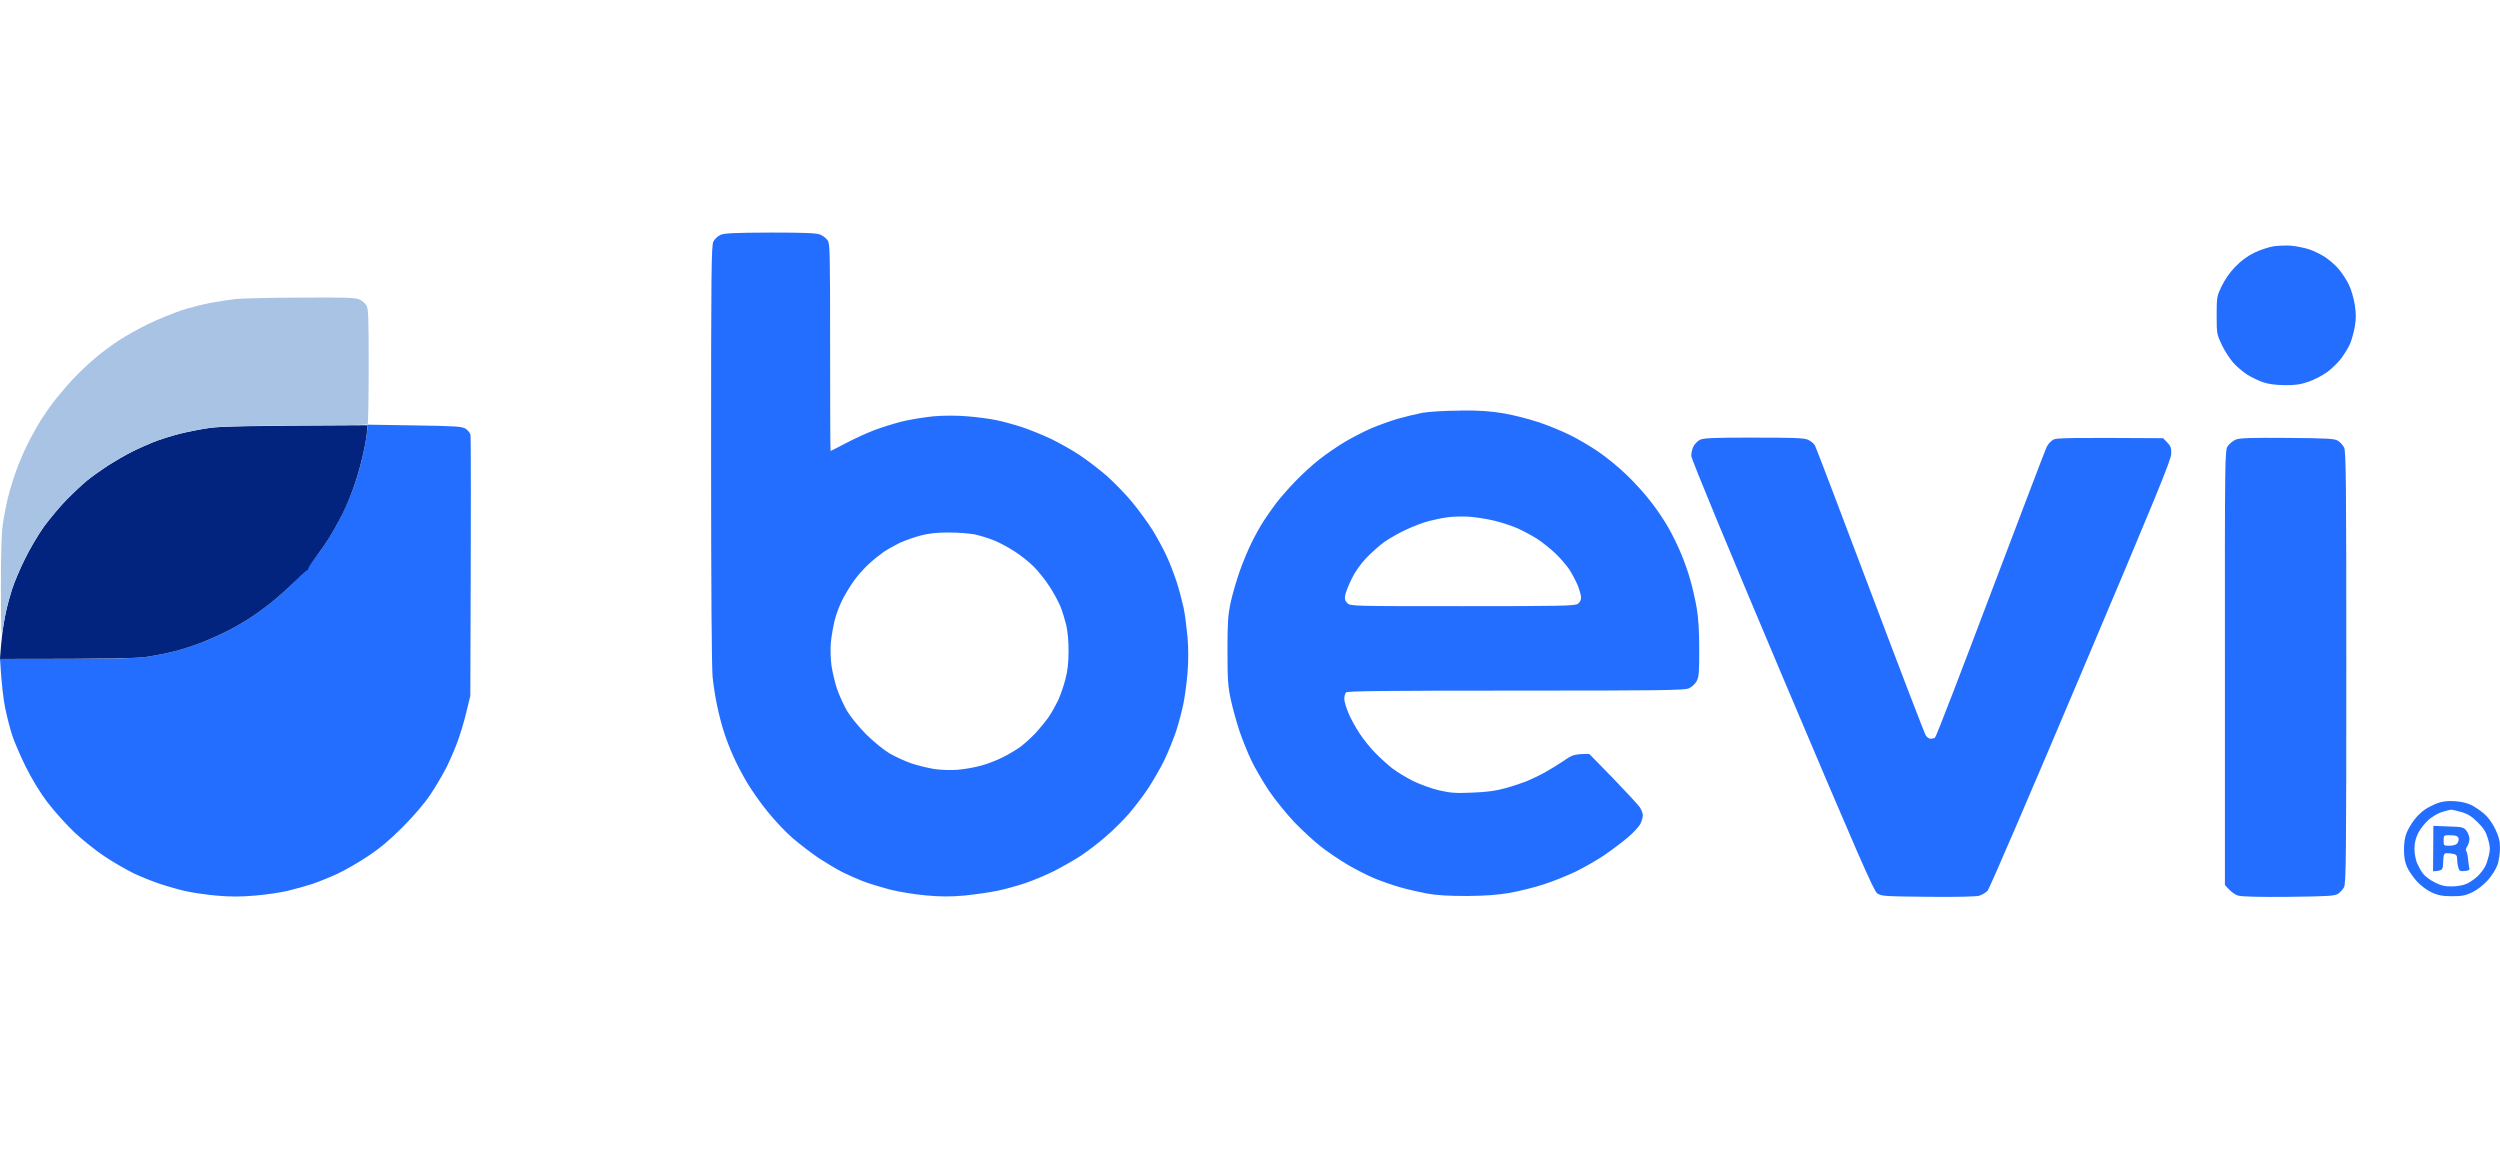
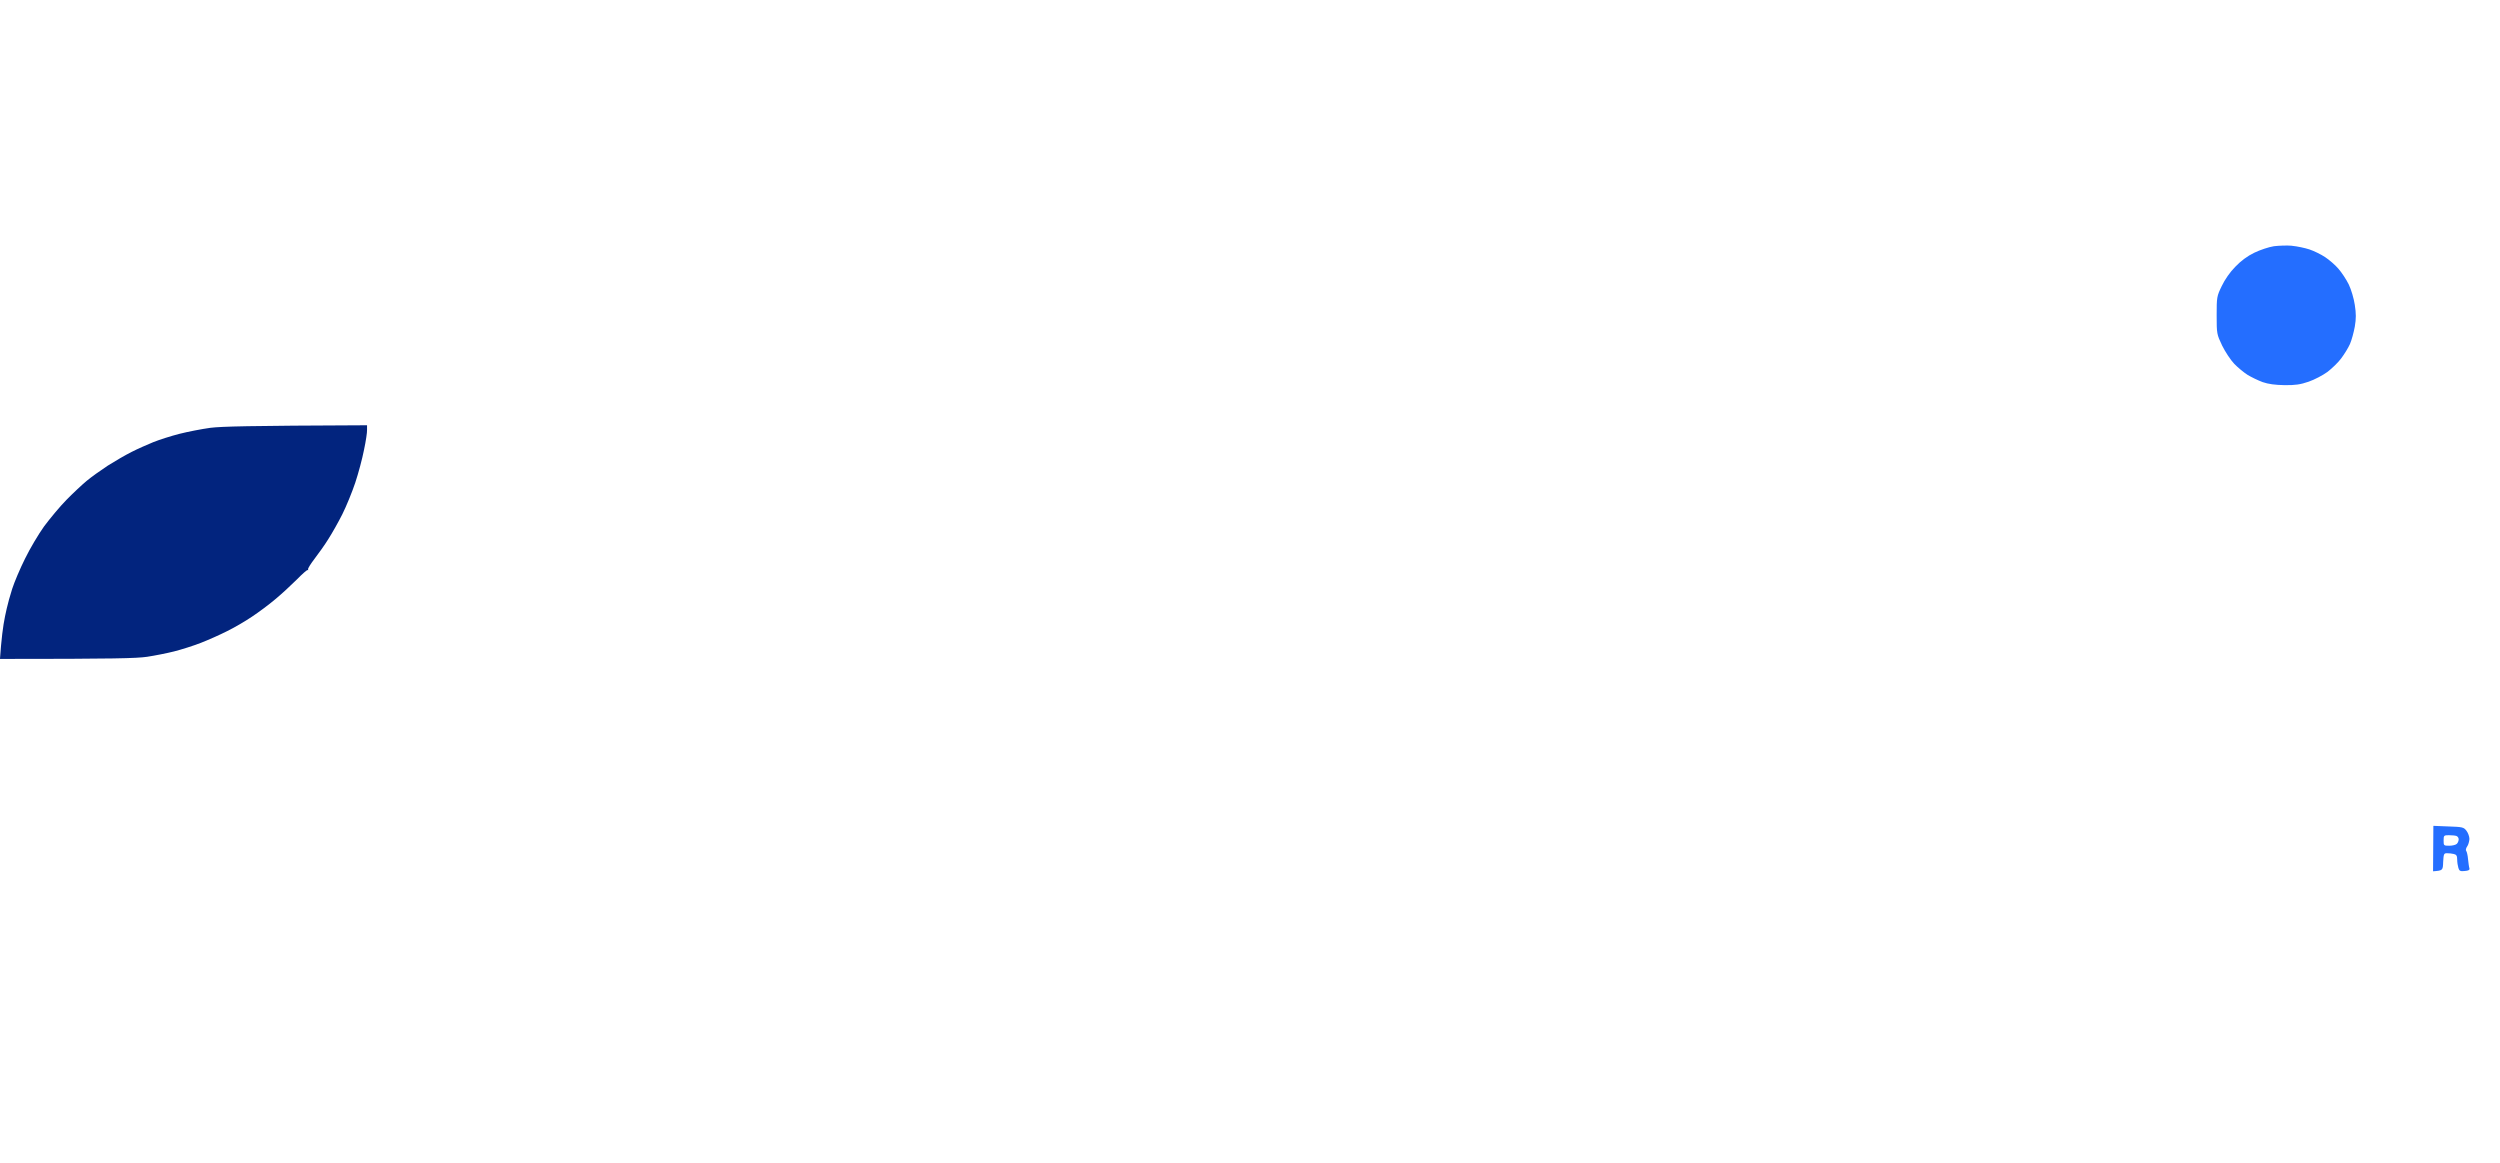
<svg xmlns="http://www.w3.org/2000/svg" fill="none" height="40" viewBox="0 0 86 40" width="86">
-   <path clip-rule="evenodd" d="m26.497 8c1.151 0 1.582.016 1.712.067.088.036.207.124.259.197.083.114.088.368.088 3.69 0 1.959.005 3.56.016 3.56.005 0 .244-.119.529-.27s.716-.347.96-.441.674-.228.96-.301c.285-.072.778-.15 1.089-.181.368-.031.778-.031 1.167 0 .327.026.773.083.986.13.213.042.612.15.882.238.27.088.726.275 1.012.409.285.14.731.389.986.56.259.171.674.492.934.715.254.228.648.632.871.902.223.27.539.705.7.959.156.254.373.653.477.881.109.228.265.637.353.907s.192.674.239.891c.047.223.104.679.135 1.011.031.389.031.829 0 1.208-.026.327-.088.793-.135 1.037-.047.243-.161.684-.259.985-.104.3-.29.767-.425 1.036-.135.27-.379.689-.539.933-.161.243-.451.627-.648.855s-.555.586-.799.793c-.239.212-.628.508-.861.663-.239.155-.659.394-.934.534-.28.14-.716.321-.975.409-.254.088-.69.207-.96.264s-.783.13-1.141.166c-.488.042-.814.042-1.323-.005-.368-.031-.928-.124-1.245-.202-.311-.083-.731-.212-.934-.29-.197-.078-.514-.218-.7-.311-.187-.093-.545-.311-.804-.477-.254-.171-.664-.487-.908-.694-.244-.212-.628-.622-.856-.907-.233-.28-.55-.736-.711-1.005s-.373-.679-.472-.907c-.104-.228-.244-.591-.311-.803-.073-.212-.176-.612-.233-.881-.062-.27-.135-.736-.166-1.036-.031-.358-.052-3.011-.052-7.686 0-6.24.01-7.157.078-7.292.042-.088.156-.192.249-.233.135-.057.472-.073 1.712-.078zm4.471 10.666c-.171.083-.425.223-.571.321-.14.099-.384.295-.539.441-.15.14-.379.399-.498.57-.119.171-.296.461-.389.648-.093.186-.213.497-.259.7-.052.202-.109.539-.13.751-.021.223-.01.565.021.803.036.228.119.591.192.803s.228.549.342.751c.124.207.405.549.659.808.259.254.602.534.809.658.202.114.539.27.752.342.213.073.566.155.778.192.223.031.565.047.804.026.228-.015.591-.083.804-.14s.555-.187.752-.29c.202-.099.467-.259.597-.352s.363-.306.524-.472c.156-.171.363-.425.462-.565.099-.145.239-.399.322-.57.078-.171.192-.497.249-.726.078-.285.109-.58.109-.959.005-.321-.031-.689-.078-.897-.047-.192-.135-.482-.202-.648-.067-.161-.233-.472-.373-.684-.135-.212-.379-.518-.539-.679s-.451-.394-.654-.523c-.197-.13-.513-.301-.7-.378-.187-.078-.488-.171-.674-.212-.187-.036-.591-.067-.908-.067-.394 0-.69.031-.96.104-.213.057-.529.166-.7.244zm19.26-4.545c.679-.005 1.037.021 1.504.099.332.057.877.197 1.203.306.327.109.804.306 1.063.435.259.124.69.378.96.56.27.181.711.539.98.798.27.254.648.674.846.933.202.254.477.663.612.907.14.244.332.637.431.881.104.244.244.637.311.881.073.244.171.674.223.959.062.368.093.788.093 1.451 0 .788-.01.959-.088 1.099-.052.099-.166.202-.27.249-.156.067-.939.078-5.955.078-4.549 0-5.789.016-5.836.062-.036.036-.062.14-.062.223s.068.306.145.492c.078.187.249.498.384.7.13.202.373.503.545.674.166.171.431.409.586.529s.472.311.7.425c.228.114.622.259.882.321.405.093.565.109 1.167.083.524-.021.809-.062 1.141-.155.244-.067.571-.176.726-.238.156-.067.436-.197.622-.301.187-.104.482-.285.664-.409.28-.197.358-.228.866-.228l.82.84c.451.467.866.917.923 1.0.052.083.099.207.099.27 0 .067-.036.197-.078.285-.042.093-.244.316-.451.487-.207.176-.576.451-.82.617-.244.161-.674.409-.96.549-.285.135-.778.337-1.089.435-.311.104-.84.233-1.167.295-.436.072-.835.104-1.478.109-.623 0-1.027-.021-1.375-.083-.27-.052-.69-.145-.934-.218-.244-.067-.638-.207-.882-.306-.244-.104-.664-.316-.934-.477-.27-.161-.679-.435-.908-.617-.228-.176-.638-.555-.908-.834-.27-.285-.664-.772-.877-1.083-.207-.316-.482-.783-.602-1.036-.124-.259-.306-.71-.41-1.011-.099-.301-.234-.788-.301-1.088-.099-.472-.114-.695-.114-1.684 0-.974.015-1.213.109-1.658.062-.285.202-.762.306-1.062.104-.301.29-.746.415-1.0.124-.249.311-.586.42-.751.104-.161.296-.435.425-.606.13-.171.425-.508.654-.746.228-.238.602-.58.83-.757.228-.181.623-.451.882-.606.259-.15.664-.363.908-.466.244-.104.648-.249.908-.327.259-.073.643-.166.856-.207.223-.036.773-.073 1.286-.073zm-1.079 3.804c-.187.047-.534.181-.778.295-.244.109-.581.306-.752.425-.171.124-.451.373-.623.554-.197.207-.389.482-.503.72-.104.212-.202.466-.218.554-.026.13-.005.197.073.275.104.104.171.104 3.958.104 3.346 0 3.865-.01 3.968-.078.073-.052.114-.13.114-.223 0-.078-.057-.27-.119-.425-.068-.155-.197-.404-.29-.544-.099-.145-.306-.384-.467-.539s-.441-.378-.628-.503c-.187-.119-.508-.29-.711-.378-.207-.088-.571-.207-.804-.259-.239-.057-.617-.114-.846-.13-.228-.01-.555-.005-.726.021-.171.021-.462.083-.648.13zm-36.519-3.317 1.624.026c1.432.021 1.639.036 1.764.114.078.052.15.145.166.207.016.067.021 2.115-.005 8.982l-.145.596c-.078.327-.223.793-.316 1.037-.093.244-.259.627-.373.855-.119.228-.358.637-.539.907-.207.311-.56.72-.954 1.119-.441.441-.788.736-1.193 1-.311.212-.778.477-1.038.601-.254.119-.654.28-.882.358-.228.072-.612.181-.856.238-.244.057-.742.13-1.115.161-.498.042-.84.042-1.323 0-.358-.031-.846-.104-1.089-.161-.244-.057-.628-.166-.856-.244-.228-.073-.622-.233-.882-.352-.254-.124-.711-.384-1.012-.586-.301-.197-.778-.58-1.058-.845-.28-.27-.695-.731-.923-1.031-.254-.337-.534-.798-.742-1.218-.182-.373-.394-.86-.467-1.088-.073-.228-.182-.648-.239-.933-.057-.285-.124-.782-.176-1.684h2.282c1.707 0 2.407-.021 2.775-.073.27-.041.69-.124.934-.186.244-.062.654-.192.908-.29.259-.098.664-.28.908-.404.244-.119.628-.342.856-.498.228-.15.602-.43.83-.622.228-.186.597-.539.82-.783.223-.238.555-.648.737-.902.187-.259.488-.757.669-1.114.181-.358.41-.907.513-1.218.104-.316.233-.808.29-1.104.062-.29.109-.606.109-.7zm47.687.446c1.395 0 1.727.01 1.878.072.099.047.207.135.239.197.036.062.887 2.306 1.899 4.986 1.012 2.685 1.873 4.929 1.914 4.991s.114.114.166.114c.047 0 .114-.016.15-.036s.892-2.244 1.909-4.939c1.022-2.69 1.888-4.975 1.935-5.069.052-.098.15-.207.233-.249.109-.057.508-.067 3.771-.047l.14.145c.119.119.145.187.14.389 0 .202-.539 1.508-3.107 7.577-1.707 4.037-3.149 7.39-3.211 7.458-.062.062-.192.14-.29.171-.109.031-.804.047-1.774.036-1.52-.016-1.598-.021-1.738-.124-.119-.093-.669-1.347-3.268-7.489-1.836-4.343-3.123-7.453-3.123-7.551-.005-.093.031-.238.073-.327.042-.083.14-.187.223-.228.114-.062.451-.078 1.841-.078zm18.373.01c1.406.01 1.624.026 1.738.099.073.047.166.15.207.228.068.124.078 1.062.078 7.561 0 6.504-.01 7.442-.078 7.567-.042.078-.135.181-.207.228-.114.073-.332.088-1.686.104-1.001.01-1.624-.005-1.748-.042-.109-.031-.254-.124-.457-.368v-7.473c-.005-7.37 0-7.479.099-7.624.057-.083.182-.181.275-.223.135-.052.513-.067 1.779-.057zm5.732 12.495c.202.01.43.057.571.124.13.062.337.202.462.311.14.119.285.321.384.529.124.264.161.409.161.648 0 .171-.036.43-.083.57-.052.155-.192.373-.337.539-.15.166-.363.332-.534.415-.239.114-.353.135-.7.135-.327 0-.477-.031-.695-.13-.161-.073-.373-.233-.503-.373-.124-.135-.28-.358-.342-.492-.078-.176-.109-.347-.109-.612 0-.244.031-.435.099-.596.057-.124.171-.321.259-.43.083-.114.244-.27.358-.347.114-.078.311-.176.441-.223.156-.057.347-.083.571-.067zm-.877.643c-.124.104-.285.311-.358.451-.088.181-.13.347-.13.544 0 .161.042.378.088.492.052.114.14.28.207.363.062.088.244.223.399.3.218.109.353.145.591.14.187 0 .394-.036.519-.093.114-.052.285-.176.384-.27.093-.099.207-.244.244-.321.042-.078.099-.254.13-.389.047-.202.042-.306-.031-.56-.073-.243-.145-.363-.358-.575-.197-.197-.337-.285-.55-.347-.156-.047-.322-.083-.363-.083-.042.005-.181.036-.311.078-.13.036-.337.161-.462.269z" fill="#246eff" fill-rule="evenodd" />
  <path d="m6.173 14.924c.285-.072.763-.166 1.063-.207.389-.047 1.245-.072 5.39-.088v.161c.005.083-.042.394-.104.684-.057.295-.192.803-.301 1.13-.109.327-.311.819-.446 1.088-.135.27-.353.653-.482.855-.124.202-.342.503-.472.674-.13.171-.234.332-.223.363.01.026.005.042-.015.026-.016-.015-.187.135-.379.332-.192.192-.524.498-.737.674-.213.181-.576.451-.804.601-.228.155-.612.378-.856.497-.244.124-.654.306-.908.404-.254.099-.664.228-.908.29-.244.062-.664.145-.934.186-.368.052-1.074.073-5.058.073l.036-.451c.021-.254.062-.586.088-.741.026-.155.073-.404.109-.544.031-.145.114-.446.187-.674.073-.228.27-.695.441-1.037.166-.342.462-.84.654-1.109.197-.264.539-.679.768-.912.228-.233.545-.529.7-.658s.482-.363.726-.523c.244-.155.612-.368.82-.472.202-.104.545-.254.747-.337.207-.083.612-.212.897-.285z" fill="#02247e" />
-   <path d="m7.262 10.415c.254-.047.643-.104.856-.13.213-.021 1.224-.047 2.241-.047 1.561-.01 1.883 0 2.013.067.083.041.192.13.233.197.067.099.078.415.078 2.099 0 1.088-.016 1.99-.036 2.001-.026.015-1.126.031-2.454.036-1.707.005-2.573.031-2.957.078-.301.042-.778.135-1.063.207-.285.073-.69.202-.897.285-.202.083-.545.233-.747.337-.207.104-.576.316-.82.472-.244.161-.571.394-.726.523s-.472.425-.7.658-.571.648-.768.912c-.192.27-.488.767-.654 1.109-.171.342-.368.808-.441 1.037-.073.228-.156.534-.192.674-.031.145-.088.446-.124.674-.062.384-.067.285-.073-1.321 0-1.239.016-1.887.067-2.255.041-.285.124-.705.182-.933.057-.228.176-.627.27-.881.088-.254.265-.669.389-.917.124-.254.327-.612.441-.803.119-.197.363-.539.539-.767.182-.228.477-.57.659-.757.176-.187.493-.482.69-.648.197-.171.56-.441.804-.601.244-.161.711-.425 1.037-.58s.84-.368 1.141-.467c.301-.098.757-.212 1.012-.259z" fill="#a9c3e5" />
  <path clip-rule="evenodd" d="m78.847 8.456c.171.016.441.073.597.124.156.052.399.171.539.264.14.093.348.27.457.399.114.13.275.373.358.544.083.171.176.487.207.7.047.301.047.472 0 .751-.036.197-.109.466-.166.596-.057.13-.192.347-.296.487-.104.145-.322.352-.477.472-.156.114-.451.27-.648.337-.285.098-.462.124-.83.119-.322-.005-.555-.036-.752-.104-.156-.057-.389-.171-.519-.249-.13-.083-.337-.254-.462-.384-.124-.13-.311-.415-.415-.627-.181-.384-.187-.399-.187-1.036 0-.627.005-.658.176-1.011.104-.218.285-.482.467-.663.187-.197.415-.368.654-.482.202-.098.503-.197.674-.223.171-.021.451-.031.623-.016zm4.861 19.953.519.021c.482.016.524.026.617.145.057.073.104.202.104.285-.005.083-.036.202-.078.259s-.057.13-.031.155c.021.026.052.155.062.285.015.13.031.269.047.311.015.057-.031.083-.161.093-.15.015-.187 0-.218-.104-.021-.067-.042-.197-.042-.29 0-.13-.026-.171-.119-.192-.062-.016-.166-.026-.233-.026-.104 0-.114.026-.13.295-.01.3-.01.3-.348.327zm.55.684c.109 0 .228-.031.259-.067.036-.036.062-.104.062-.155 0-.047-.036-.099-.078-.114-.042-.015-.161-.026-.259-.026-.171 0-.182.01-.182.181 0 .176.005.181.197.181z" fill="#246eff" fill-rule="evenodd" />
</svg>